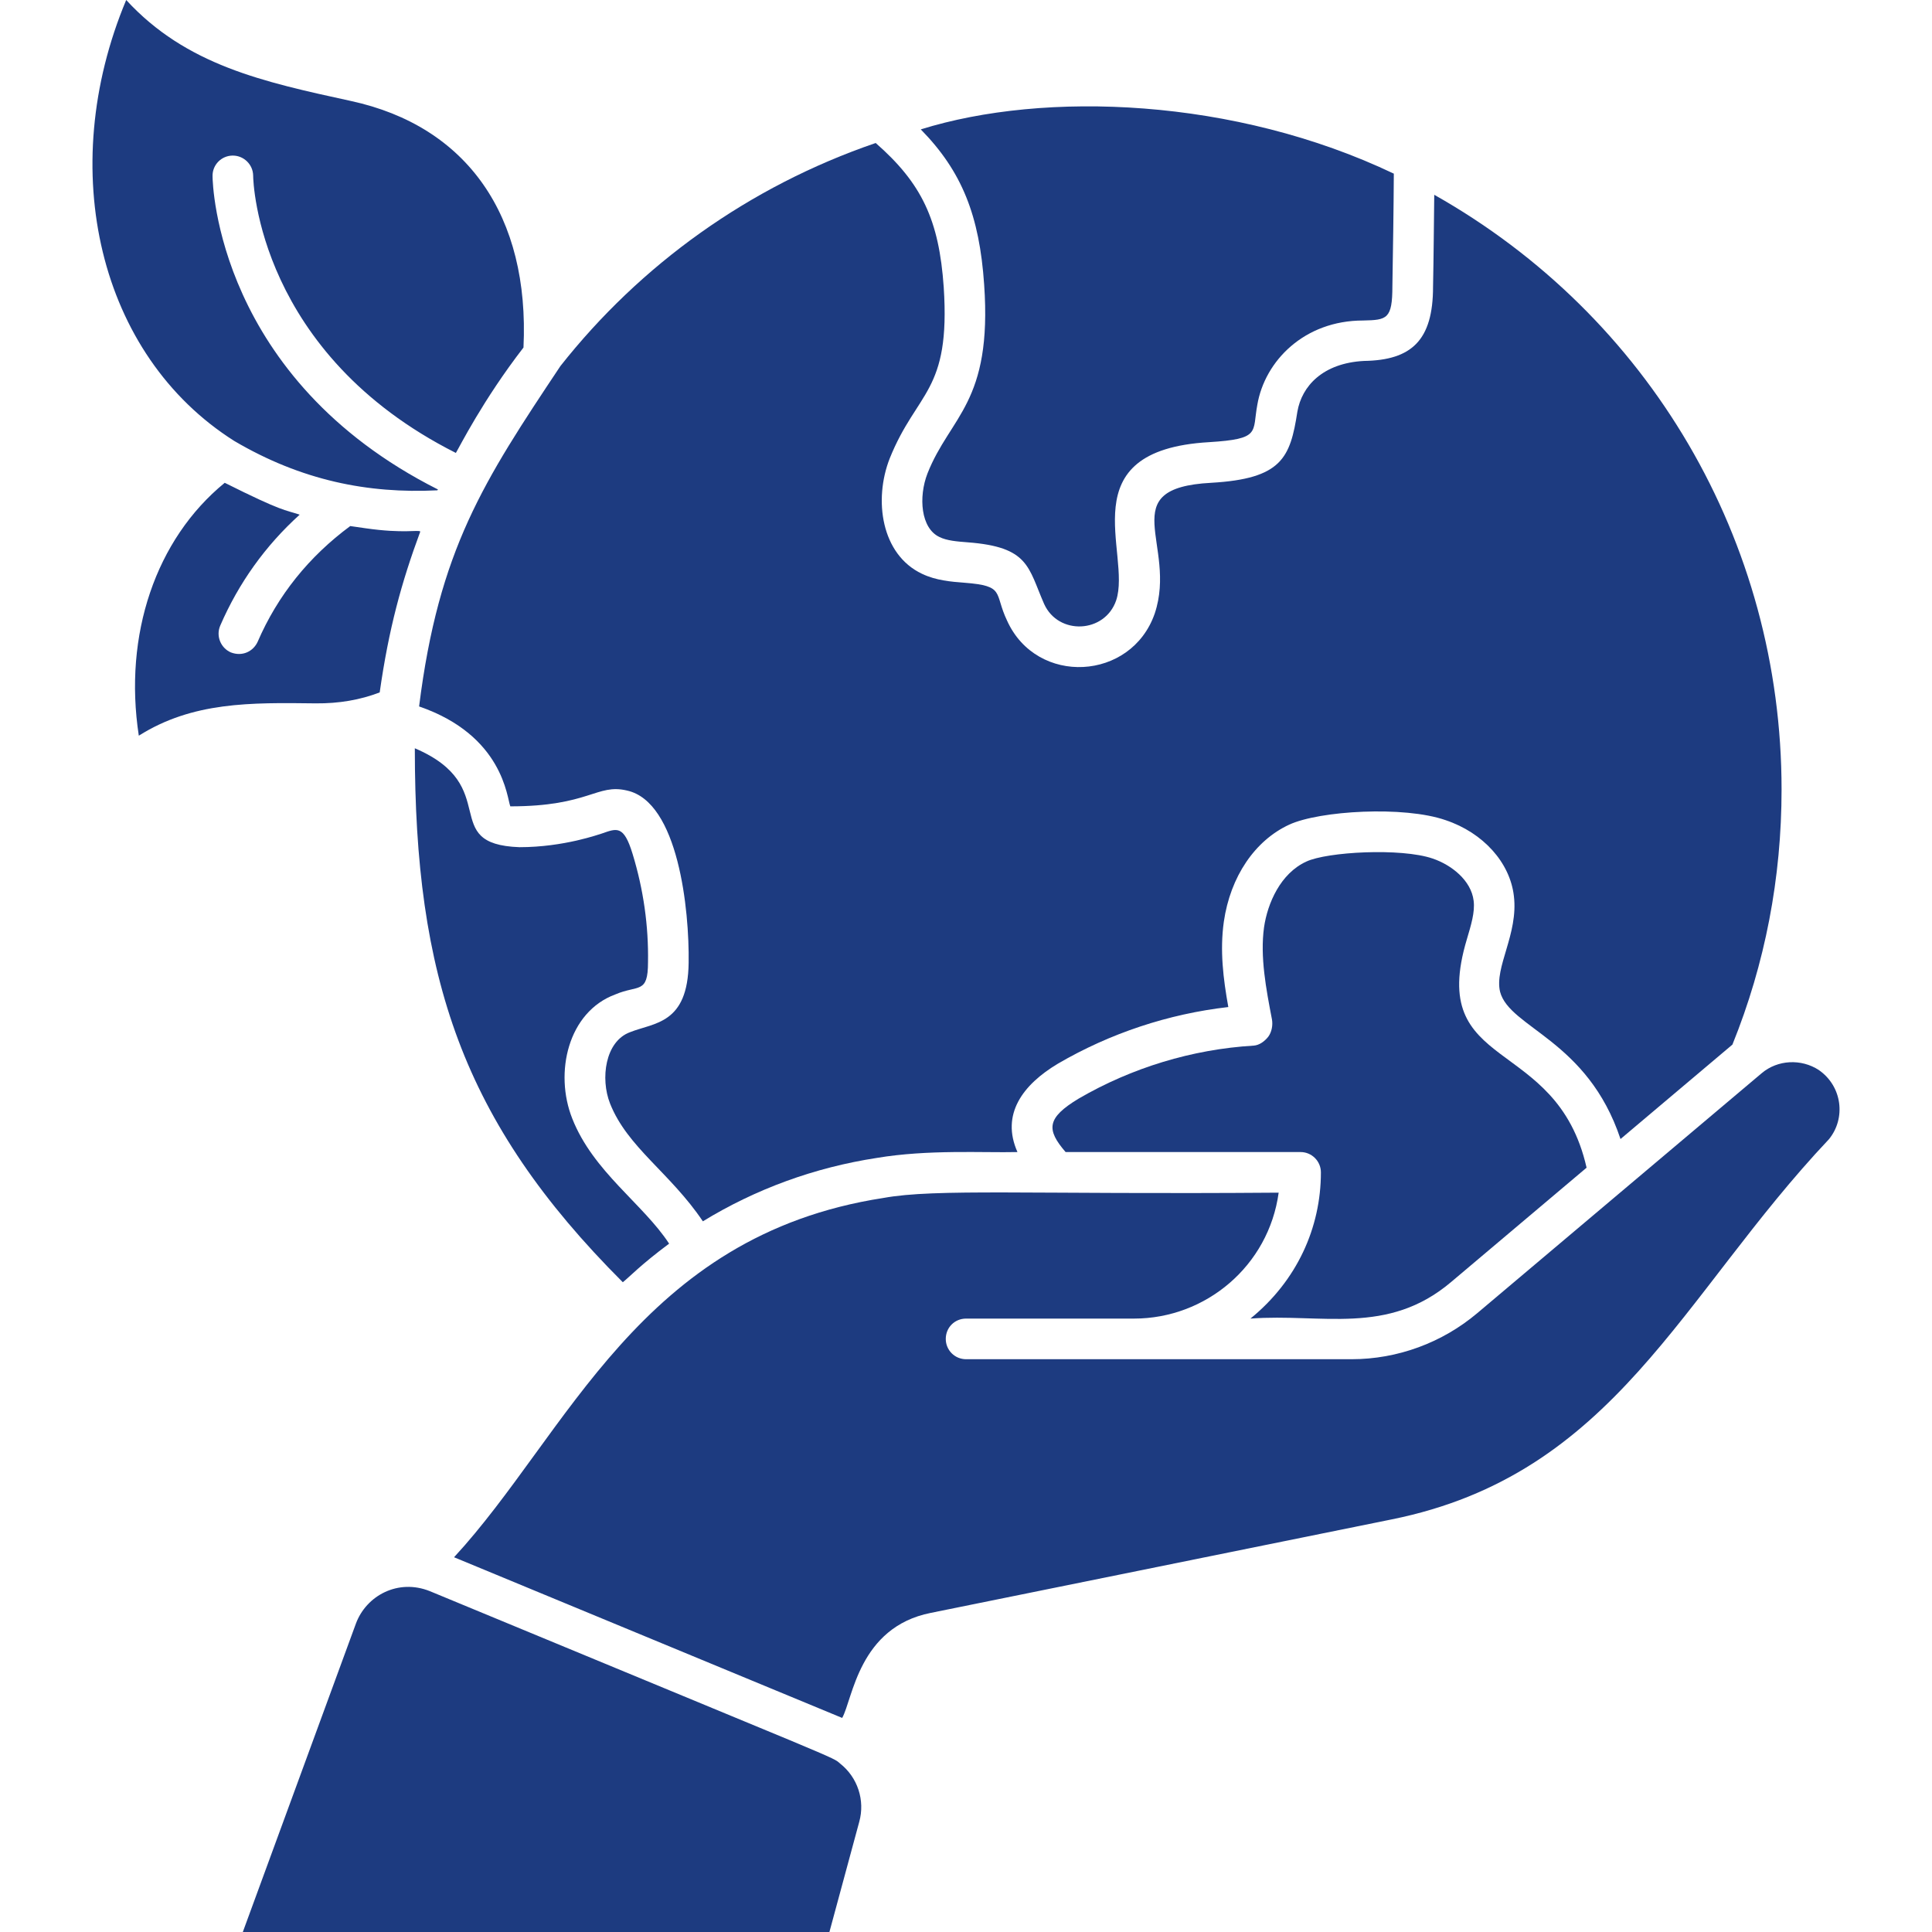
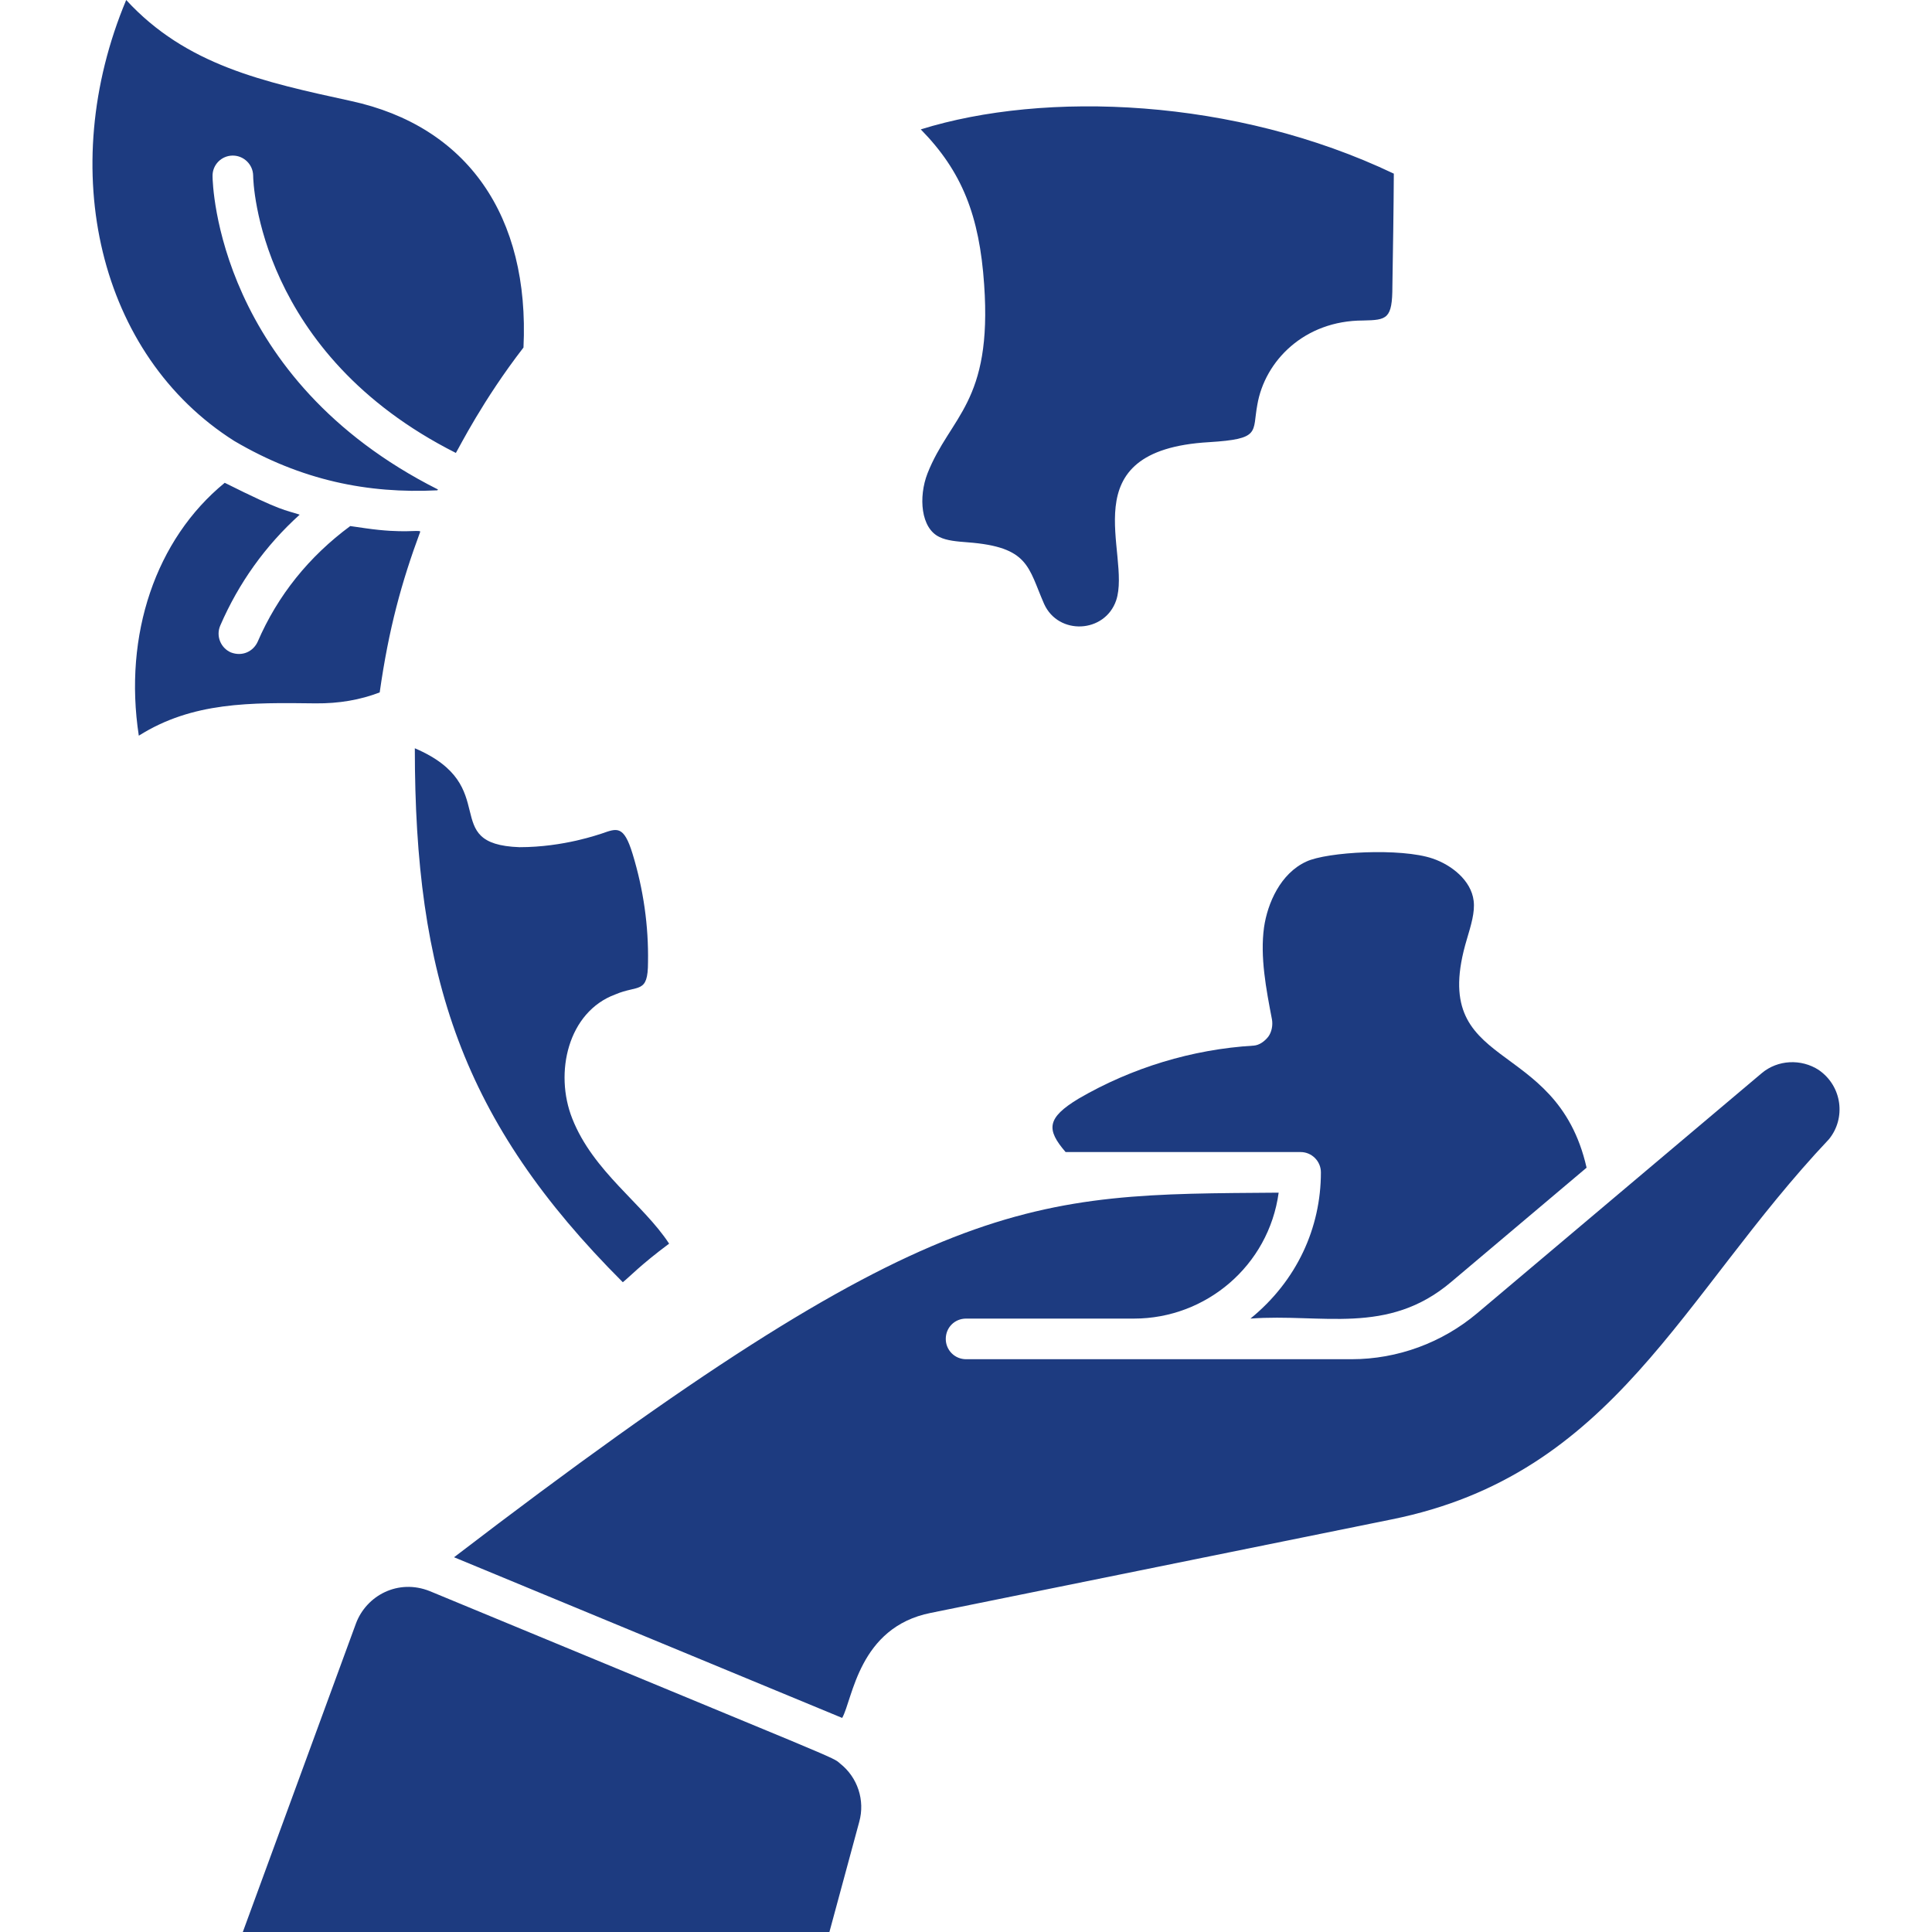
<svg xmlns="http://www.w3.org/2000/svg" width="66" height="66" viewBox="0 0 66 66" fill="none">
-   <path d="M19.146 12.503C21.873 9.048 25.578 6.37 29.915 4.885C31.49 6.265 32.08 7.514 32.239 9.811C32.476 13.415 31.325 13.347 30.394 15.66C29.839 17.076 30.102 18.942 31.497 19.602C31.976 19.831 32.489 19.872 32.947 19.907C34.354 20.016 33.949 20.253 34.404 21.204C35.417 23.442 38.653 23.265 39.449 20.954C40.232 18.604 37.995 16.671 41.378 16.493C43.787 16.353 44.076 15.644 44.32 14.065C44.471 13.186 45.193 12.404 46.596 12.33C48.218 12.306 48.955 11.629 48.955 9.797C48.976 8.75 48.983 7.702 48.996 6.654C56.338 10.796 60.861 18.477 60.861 26.97C60.861 29.988 60.299 32.924 59.182 35.685L55.359 38.911C54.229 35.52 51.571 35.121 51.245 33.881C51.042 33.042 51.876 31.908 51.716 30.606C51.584 29.468 50.669 28.448 49.385 28.018C47.967 27.523 45.078 27.693 44.042 28.171C42.87 28.712 42.03 29.947 41.808 31.487C41.669 32.473 41.787 33.43 41.961 34.402C39.914 34.637 37.922 35.297 36.139 36.337C34.938 37.055 34.184 38.069 34.758 39.356C33.578 39.384 31.713 39.262 29.95 39.557C27.827 39.883 25.815 40.618 24.011 41.722C22.895 40.064 21.431 39.193 20.84 37.697C20.505 36.85 20.671 35.578 21.52 35.262C22.344 34.932 23.5 34.995 23.525 32.889C23.552 31.088 23.175 27.388 21.416 27.005C20.381 26.761 20.135 27.546 17.433 27.546C17.316 27.254 17.192 25.124 14.317 24.133C14.987 18.776 16.52 16.442 19.146 12.503Z" fill="#1D3B80" />
-   <path d="M33.62 9.721C33.46 7.369 32.864 5.856 31.455 4.42C35.693 3.098 42.175 3.339 47.615 5.932C47.608 7.216 47.587 8.493 47.566 9.776C47.566 10.904 47.378 10.931 46.567 10.949C44.554 10.949 43.207 12.333 42.952 13.828C42.775 14.774 43.084 14.995 41.301 15.105C36.489 15.384 38.665 18.905 38.13 20.51C37.744 21.637 36.154 21.713 35.667 20.628C35.117 19.373 35.155 18.684 33.051 18.526C32.69 18.498 32.343 18.47 32.093 18.345C31.455 18.047 31.372 16.979 31.684 16.174C32.457 14.212 33.904 13.769 33.62 9.721ZM4.311 0C6.358 2.227 8.988 2.796 11.985 3.449C15.961 4.309 18.098 7.376 17.883 11.872C16.493 13.671 15.694 15.276 15.573 15.473C8.842 12.08 8.648 6.252 8.648 5.995C8.641 5.62 8.329 5.315 7.954 5.315H7.94C7.559 5.322 7.254 5.634 7.261 6.016C7.261 6.307 7.441 12.934 14.962 16.722C14.955 16.729 14.948 16.743 14.941 16.75C12.57 16.868 10.299 16.415 8.003 15.064C3.375 12.136 1.883 5.801 4.311 0ZM29.354 62.233L28.334 66H8.295L12.16 55.46C12.514 54.51 13.597 53.92 14.686 54.357C29.049 60.31 28.417 60.005 28.702 60.248C28.994 60.478 29.211 60.789 29.327 61.142C29.443 61.495 29.453 61.874 29.354 62.233ZM60.181 36.663C60.729 36.199 61.534 36.164 62.131 36.552C62.942 37.113 63.06 38.211 62.478 38.919C57.41 44.285 55.167 50.371 47.532 51.907L31.795 55.099C29.332 55.589 29.132 58.048 28.77 58.687L15.511 53.198C19.404 48.982 21.845 42.208 30.179 40.924C31.969 40.598 35.139 40.809 43.681 40.743C43.34 43.242 41.193 45.045 38.741 45.045H33.003C32.614 45.045 32.309 45.35 32.309 45.739C32.309 45.83 32.326 45.921 32.361 46.005C32.396 46.089 32.447 46.166 32.511 46.23C32.576 46.295 32.652 46.346 32.737 46.381C32.821 46.415 32.911 46.433 33.003 46.433H46.172C47.74 46.433 49.267 45.871 50.467 44.858L60.181 36.663ZM19.549 38.211C20.264 40.028 21.974 41.13 22.858 42.485C21.877 43.215 21.522 43.607 21.276 43.803C15.767 38.298 14.171 33.346 14.171 25.562C17.203 26.857 14.948 28.84 17.745 28.941C19.274 28.941 20.483 28.493 20.555 28.476C21.07 28.298 21.307 28.174 21.61 29.17C21.984 30.391 22.158 31.64 22.137 32.868C22.137 33.969 21.808 33.634 21.02 33.971C19.401 34.569 18.929 36.649 19.549 38.211ZM4.742 25.132C4.214 21.69 5.317 18.422 7.677 16.493C9.679 17.494 9.713 17.407 10.237 17.582C9.064 18.644 8.155 19.914 7.524 21.371C7.371 21.725 7.538 22.134 7.885 22.287C8.283 22.44 8.651 22.251 8.801 21.926C9.487 20.337 10.556 19.012 11.965 17.971L12.492 18.047C13.803 18.235 14.289 18.089 14.358 18.158C13.716 19.892 13.28 21.478 12.971 23.654C12.305 23.91 11.576 24.035 10.785 24.028C8.551 24 6.58 23.973 4.742 25.132Z" fill="#1D3B80" />
+   <path d="M33.62 9.721C33.46 7.369 32.864 5.856 31.455 4.42C35.693 3.098 42.175 3.339 47.615 5.932C47.608 7.216 47.587 8.493 47.566 9.776C47.566 10.904 47.378 10.931 46.567 10.949C44.554 10.949 43.207 12.333 42.952 13.828C42.775 14.774 43.084 14.995 41.301 15.105C36.489 15.384 38.665 18.905 38.13 20.51C37.744 21.637 36.154 21.713 35.667 20.628C35.117 19.373 35.155 18.684 33.051 18.526C32.69 18.498 32.343 18.47 32.093 18.345C31.455 18.047 31.372 16.979 31.684 16.174C32.457 14.212 33.904 13.769 33.62 9.721ZM4.311 0C6.358 2.227 8.988 2.796 11.985 3.449C15.961 4.309 18.098 7.376 17.883 11.872C16.493 13.671 15.694 15.276 15.573 15.473C8.842 12.08 8.648 6.252 8.648 5.995C8.641 5.62 8.329 5.315 7.954 5.315H7.94C7.559 5.322 7.254 5.634 7.261 6.016C7.261 6.307 7.441 12.934 14.962 16.722C14.955 16.729 14.948 16.743 14.941 16.75C12.57 16.868 10.299 16.415 8.003 15.064C3.375 12.136 1.883 5.801 4.311 0ZM29.354 62.233L28.334 66H8.295L12.16 55.46C12.514 54.51 13.597 53.92 14.686 54.357C29.049 60.31 28.417 60.005 28.702 60.248C28.994 60.478 29.211 60.789 29.327 61.142C29.443 61.495 29.453 61.874 29.354 62.233ZM60.181 36.663C60.729 36.199 61.534 36.164 62.131 36.552C62.942 37.113 63.06 38.211 62.478 38.919C57.41 44.285 55.167 50.371 47.532 51.907L31.795 55.099C29.332 55.589 29.132 58.048 28.77 58.687L15.511 53.198C31.969 40.598 35.139 40.809 43.681 40.743C43.34 43.242 41.193 45.045 38.741 45.045H33.003C32.614 45.045 32.309 45.35 32.309 45.739C32.309 45.83 32.326 45.921 32.361 46.005C32.396 46.089 32.447 46.166 32.511 46.23C32.576 46.295 32.652 46.346 32.737 46.381C32.821 46.415 32.911 46.433 33.003 46.433H46.172C47.74 46.433 49.267 45.871 50.467 44.858L60.181 36.663ZM19.549 38.211C20.264 40.028 21.974 41.13 22.858 42.485C21.877 43.215 21.522 43.607 21.276 43.803C15.767 38.298 14.171 33.346 14.171 25.562C17.203 26.857 14.948 28.84 17.745 28.941C19.274 28.941 20.483 28.493 20.555 28.476C21.07 28.298 21.307 28.174 21.61 29.17C21.984 30.391 22.158 31.64 22.137 32.868C22.137 33.969 21.808 33.634 21.02 33.971C19.401 34.569 18.929 36.649 19.549 38.211ZM4.742 25.132C4.214 21.69 5.317 18.422 7.677 16.493C9.679 17.494 9.713 17.407 10.237 17.582C9.064 18.644 8.155 19.914 7.524 21.371C7.371 21.725 7.538 22.134 7.885 22.287C8.283 22.44 8.651 22.251 8.801 21.926C9.487 20.337 10.556 19.012 11.965 17.971L12.492 18.047C13.803 18.235 14.289 18.089 14.358 18.158C13.716 19.892 13.28 21.478 12.971 23.654C12.305 23.91 11.576 24.035 10.785 24.028C8.551 24 6.58 23.973 4.742 25.132Z" fill="#1D3B80" />
  <path d="M43.327 35.414C43.445 35.255 43.487 35.019 43.452 34.825C43.251 33.777 43.043 32.688 43.181 31.681C43.3 30.856 43.744 29.836 44.625 29.433C45.334 29.099 47.859 28.959 48.941 29.329C49.579 29.545 50.259 30.072 50.342 30.773C50.391 31.161 50.252 31.605 50.113 32.077C48.726 36.687 53.166 35.323 54.2 39.89L49.572 43.796C47.398 45.637 45.149 44.862 42.717 45.045C44.307 43.75 45.124 41.939 45.124 40.05C45.124 39.668 44.812 39.356 44.431 39.356H36.403C35.739 38.587 35.752 38.193 36.847 37.531C38.658 36.477 40.726 35.845 42.828 35.72C43.022 35.706 43.202 35.574 43.327 35.414Z" fill="#1D3B80" />
</svg>